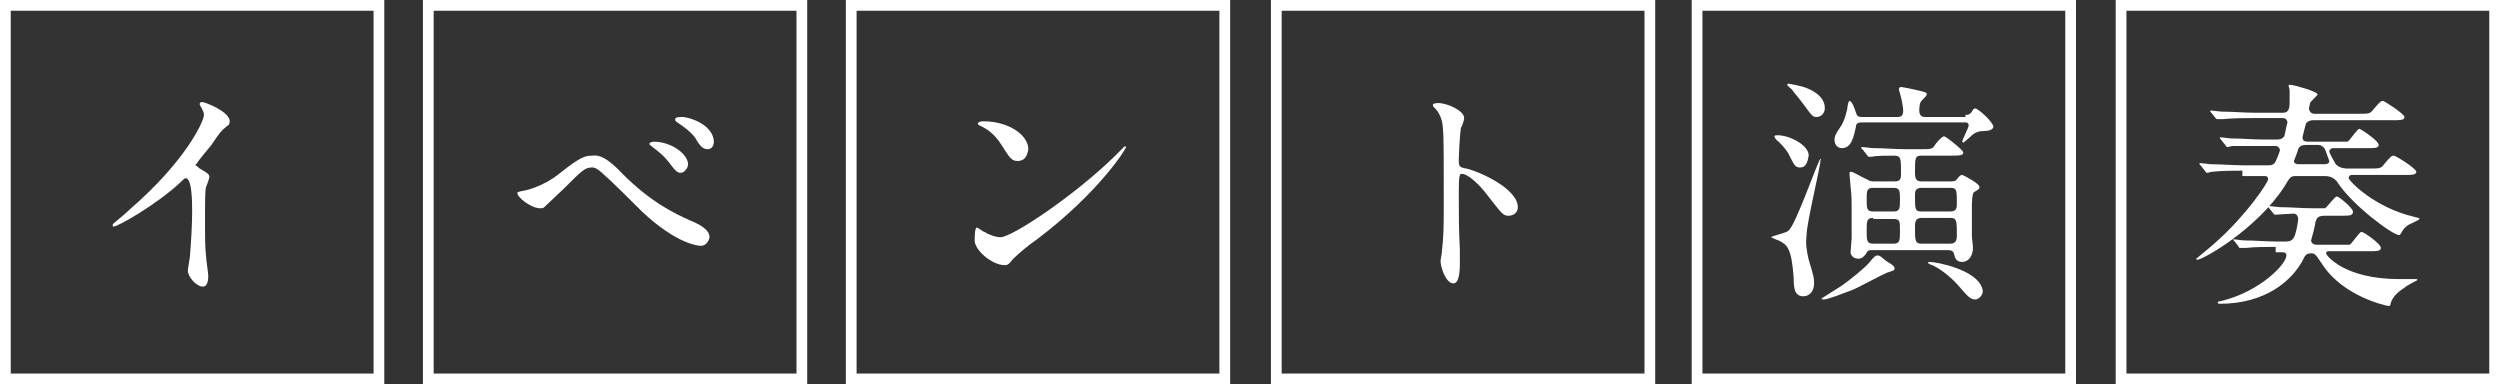
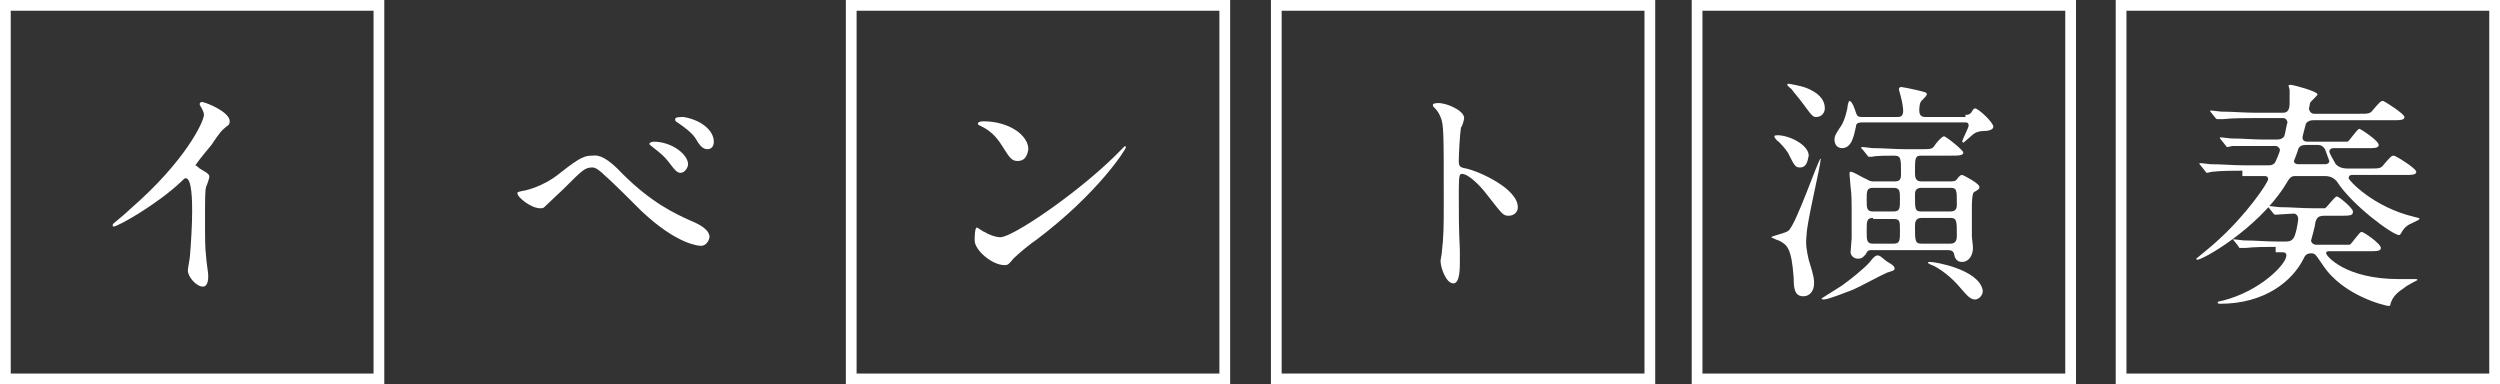
<svg xmlns="http://www.w3.org/2000/svg" version="1.1" id="Layer_1" x="0px" y="0px" width="232.9px" height="35.8px" viewBox="0 0 232.9 35.8" style="enable-background:new 0 0 232.9 35.8;" xml:space="preserve">
  <rect x="0" y="0" width="232.9" height="35.8" fill="#333333" stroke="none" />
  <style type="text/css">
	.st0{fill:#FFFFFF;}
</style>
  <g>
    <g>
      <g>
        <path class="st0" d="M34.8,1v33.8H1V1H34.8 M35.8,0H0v35.8h35.8V0L35.8,0z" />
      </g>
      <g>
        <path class="st0" d="M18.6,15.7c0.9,0.5,0.9,0.6,0.9,0.8c0,0.1-0.2,0.7-0.3,0.9c-0.1,0.4-0.1,0.9-0.1,3.9c0,0.6,0,1.8,0.1,2.6     c0,0.3,0.2,1.5,0.2,1.8c0,0.2,0,1-0.5,1c-0.6,0-1.4-0.9-1.4-1.5c0-0.2,0.2-1.2,0.2-1.4c0.1-1.2,0.2-2.9,0.2-4.1     c0-0.8,0-3.1-0.6-3.1c-0.1,0-0.2,0.1-0.4,0.3c-2.2,2.1-5.9,4.2-6.3,4.2c-0.1,0-0.1,0-0.1-0.1c0-0.1,0-0.1,0.1-0.2     c0.6-0.5,1.2-1,1.5-1.3c5.2-4.5,6.9-8.2,6.9-8.8c0-0.2-0.1-0.4-0.2-0.6c0,0-0.2-0.3-0.2-0.4c0-0.1,0.1-0.2,0.2-0.2     c0.3,0,2.6,0.9,2.6,1.8c0,0.2-0.1,0.4-0.2,0.4c-0.6,0.5-0.7,0.6-1.5,1.8c-0.4,0.5-1.1,1.3-1.5,1.9C18.4,15.5,18.5,15.6,18.6,15.7     z" />
      </g>
    </g>
    <g>
      <g>
-         <path class="st0" d="M74.2,1v33.8H40.4V1H74.2 M75.2,0H39.4v35.8h35.8V0L75.2,0z" />
-       </g>
+         </g>
      <g>
        <path class="st0" d="M58,16.2c2.7,2.7,4.9,3.7,6.2,4.3c1,0.4,1.9,0.9,1.9,1.6c0,0.1-0.2,0.8-0.8,0.8c-0.2,0-2.2-0.1-5.5-3.2     c-0.5-0.5-2.9-2.9-3.4-3.3c-0.5-0.5-0.9-0.8-1.2-0.8c-0.7,0-0.9,0.2-2.7,2c-0.2,0.2-1.8,1.7-1.8,1.7c-0.1,0.1-0.2,0.1-0.4,0.1     c-0.8,0-2.1-1-2.1-1.4c0-0.1,0-0.1,0.4-0.2c0.1,0,1.9-0.3,3.6-1.7c1.9-1.5,2.3-1.6,3-1.6C55.8,14.4,56.6,14.7,58,16.2z      M64.1,15.3c0,0.3-0.3,0.8-0.7,0.8c-0.3,0-0.5-0.2-1.1-1c-0.4-0.5-0.6-0.7-1.5-1.4c-0.1-0.1-0.3-0.2-0.3-0.3     c0-0.1,0.2-0.2,0.4-0.2C62.6,13.2,64.1,14.4,64.1,15.3z M66.5,13.2c0,0.4-0.2,0.7-0.6,0.7c-0.5,0-0.8-0.5-1.1-1     c-0.3-0.5-1.1-1.1-1.7-1.5c-0.2-0.1-0.2-0.2-0.2-0.3c0-0.2,0.4-0.2,0.8-0.2C65.4,11.2,66.5,12.2,66.5,13.2z" />
      </g>
    </g>
    <g>
      <g>
        <path class="st0" d="M113.6,1v33.8H79.8V1H113.6 M114.6,0H78.8v35.8h35.8V0L114.6,0z" />
      </g>
      <g>
        <path class="st0" d="M96.6,22.3c-0.6,0.4-1.7,1.3-2.2,1.8c-0.4,0.5-0.5,0.6-0.8,0.6c-1.2,0-2.8-1.4-2.8-2.3c0-0.2,0-1.2,0.2-1.2     c0.1,0,0.6,0.4,0.7,0.4c0.3,0.2,1,0.5,1.5,0.5c1.1,0,6.9-3.9,10.6-7.5c0.4-0.4,1-1,1-1c0,0,0.1,0.1,0.1,0.1     C104.9,13.9,102.3,18,96.6,22.3z M94.8,15c-0.6,0-0.8-0.4-1.5-1.5c-0.7-1.1-1.4-1.5-2-1.8c-0.1,0-0.2-0.1-0.2-0.2     s0.2-0.2,0.5-0.2c2.4,0,4.2,1.3,4.2,2.6C95.7,14.6,95.4,15,94.8,15z" />
      </g>
    </g>
    <g>
      <g>
        <path class="st0" d="M153.2,1v33.8h-33.8V1H153.2 M154.2,0h-35.8v35.8h35.8V0L154.2,0z" />
      </g>
      <g>
        <path class="st0" d="M134,9.6c0.8,0,2.4,0.7,2.4,1.4c0,0.2-0.2,0.8-0.3,0.9c-0.1,0.6-0.2,2.5-0.2,3.1c0,0.5,0.1,0.6,0.7,0.7     c1.3,0.3,4.8,1.9,4.8,3.6c0,0.7-0.7,0.8-0.8,0.8c-0.6,0-0.6-0.1-2.1-2c-0.6-0.8-1.7-1.9-2.3-1.9c-0.2,0-0.3,0-0.3,1.6     c0,2.3,0,3.5,0.1,5.5c0,0.2,0,0.8,0,1.1c0,0.6,0,2-0.6,2c-0.7,0-1.2-1.5-1.2-2.1c0-0.1,0.1-0.6,0.1-0.6c0.2-1.8,0.2-2.4,0.2-5.1     c0-6.3,0-7-0.3-7.7c-0.2-0.5-0.4-0.7-0.7-1l0-0.1C133.4,9.6,134,9.6,134,9.6z" />
      </g>
    </g>
    <g>
      <g>
        <path class="st0" d="M192.4,1v33.8h-33.8V1H192.4 M193.4,0h-35.8v35.8h35.8V0L193.4,0z" />
      </g>
      <g>
        <path class="st0" d="M168.5,24.2c0.5,1.6,0.5,1.8,0.5,2.2c0,0.7-0.4,1.2-1,1.2c-0.8,0-0.9-0.7-0.9-1.7c-0.2-2.8-0.6-3.1-1.4-3.5     c-0.1,0-0.7-0.3-0.7-0.3c0-0.1,1.4-0.4,1.6-0.6c0.7-0.5,2.8-6.7,3-6.7c0.1,0,0,0.1,0,0.1c0,0.6-1.3,5.9-1.3,7     C168.2,22.8,168.3,23.3,168.5,24.2z M167.7,15.6c-0.4,0-0.5-0.1-1-1.1c-0.1-0.3-0.5-0.8-1-1.3c-0.2-0.1-0.4-0.4-0.4-0.5     s0.2-0.1,0.3-0.1c1.1,0,2.9,0.9,2.9,1.9C168.4,15,168.3,15.6,167.7,15.6z M169.2,10.9c-0.3,0-0.4-0.1-1.2-1.2     c-0.6-0.8-0.9-1.1-1.1-1.4c0,0-0.4-0.3-0.4-0.4c0-0.1,0.1-0.1,0.1-0.1c0.1,0,1.2,0.2,1.7,0.4c1,0.4,1.7,1,1.7,1.9     C170,10.5,169.7,10.9,169.2,10.9z M176.5,25c0,0.2-0.1,0.2-0.7,0.4c-0.5,0.2-2.7,1.4-3.2,1.6c-0.8,0.3-2.3,0.9-2.7,0.9     c-0.1,0-0.2,0-0.2-0.1c0,0,1.6-1,1.9-1.2c0.7-0.5,2.1-1.6,2.6-2.2c0.3-0.4,0.5-0.6,0.7-0.6c0.2,0,0.2,0,0.8,0.5     C175.8,24.4,176.5,24.7,176.5,25z M183.1,10.7c0.2,0,0.4,0,0.6-0.3c0.1-0.2,0.2-0.3,0.3-0.3c0.3,0,1.7,1.3,1.7,1.7     c0,0.3-0.5,0.4-0.8,0.4c-0.5,0-0.9,0.1-1.3,0.5c-0.1,0.1-0.7,0.6-0.7,0.6c0,0-0.1-0.1-0.1-0.1c0-0.2,0.6-1.3,0.6-1.5     c0-0.3-0.2-0.3-0.4-0.3h-9.5c-0.4,0-0.6,0.1-0.6,0.4c-0.2,0.9-0.4,2-1.3,2c-0.4,0-0.7-0.3-0.7-0.8c0-0.3,0.1-0.5,0.5-1.1     c0.3-0.4,0.5-0.9,0.7-1.8c0-0.2,0.1-0.7,0.2-0.7c0.1,0,0.3,0.2,0.5,0.8c0.2,0.6,0.2,0.7,0.7,0.7h3.2c0.3,0,0.6,0,0.6-0.6     c0-0.2-0.1-0.9-0.2-1.2c0-0.1-0.2-0.7-0.2-0.8s0.1-0.2,0.2-0.2c0.1,0,1.1,0.2,1.5,0.3c0.8,0.2,0.9,0.2,0.9,0.4     c0,0.1-0.2,0.3-0.5,0.6c-0.2,0.2-0.2,0.8-0.2,0.9c0,0.6,0.4,0.6,0.6,0.6H183.1z M174.4,23.3c-0.3,0-0.4,0-0.6,0.4     c-0.2,0.2-0.3,0.4-0.7,0.4c-0.5,0-0.7-0.4-0.7-0.6c0-0.2,0.1-1.1,0.1-1.3c0-0.4,0-2.6,0-2.8c0-0.6,0-1.3-0.1-2     c0-0.2-0.1-1-0.1-1.2c0-0.1,0-0.2,0.1-0.2c0.3,0,1,0.5,1.5,0.7c0.3,0.2,0.5,0.2,0.7,0.2h1.9c0.5,0,0.6-0.2,0.6-0.7     c0-1.5,0-1.7-0.7-1.7c-0.5,0-1.6,0-2,0.1c0,0-0.3,0-0.3,0c-0.1,0-0.1-0.1-0.2-0.2l-0.4-0.5c-0.1,0-0.1-0.1-0.1-0.2c0,0,0,0,0.1,0     c0.2,0,0.8,0.1,1,0.1c1,0,2,0.1,3,0.1h1.4c0.9,0,1.1,0,1.3-0.3c0.1-0.2,0.7-0.9,0.9-0.9s1.8,1.3,1.8,1.5c0,0.3-0.4,0.3-1.2,0.3     H179c-0.6,0-0.6,0.2-0.6,1.6c0,0.5,0.1,0.8,0.6,0.8h2.6c0.3,0,0.6,0,0.7-0.2c0.3-0.4,0.4-0.4,0.5-0.4c0.1,0,1.6,0.8,1.6,1.1     c0,0.2,0,0.2-0.5,0.5c-0.2,0.1-0.2,1.2-0.2,1.4c0,0.3,0,2.4,0,2.7c0,0.2,0.1,0.8,0.1,1.1c0,0.7-0.4,1.3-1,1.3     c-0.4,0-0.6-0.2-0.7-0.5c-0.1-0.4-0.1-0.6-0.7-0.6H174.4z M176.4,19.7c0.6,0,0.6-0.3,0.6-1.1c0-0.8,0-1.1-0.6-1.1h-1.9     c-0.6,0-0.6,0.3-0.6,1.1c0,0.8,0,1.1,0.6,1.1H176.4z M174.5,20.3c-0.6,0-0.6,0.3-0.6,1.2c0,0.9,0,1.2,0.6,1.2h1.9     c0.6,0,0.6-0.3,0.6-1.2c0-0.9,0-1.1-0.6-1.1H174.5z M181.7,19.7c0.6,0,0.6-0.4,0.6-0.7c0-1.3,0-1.5-0.6-1.5H179     c-0.6,0-0.6,0.4-0.6,0.7c0,1.3,0,1.5,0.6,1.5H181.7z M181.7,22.7c0.6,0,0.6-0.5,0.6-0.8c0-1.3,0-1.6-0.6-1.6H179     c-0.6,0-0.6,0.5-0.6,0.8c0,1.3,0,1.6,0.6,1.6H181.7z M184,27.9c-0.4,0-0.7-0.3-1.3-1c-0.9-1.1-2-1.9-2.7-2.2     c-0.1,0-0.4-0.2-0.4-0.2c0-0.1,0.1-0.1,0.2-0.1c0.5,0,4.5,0.7,4.9,2.6C184.8,27.4,184.4,27.9,184,27.9z" />
      </g>
    </g>
    <g>
      <g>
        <path class="st0" d="M231.9,1v33.8h-33.8V1H231.9 M232.9,0h-35.8v35.8h35.8V0L232.9,0z" />
      </g>
      <g>
        <path class="st0" d="M208.9,15.9c-0.5,0-2,0-2.8,0.1c-0.1,0-0.4,0.1-0.5,0.1c-0.1,0-0.1-0.1-0.2-0.2l-0.4-0.5     c-0.1-0.1-0.1-0.1-0.1-0.2c0,0,0,0,0.1,0c0.2,0,0.8,0.1,1,0.1c1,0,2,0.1,3,0.1h2.3c0.2,0,0.4,0,0.6-0.2c0.1-0.1,0.5-1.1,0.5-1.2     c0-0.2-0.2-0.4-0.4-0.4h-1.2c-0.5,0-2,0-2.8,0c-0.1,0-0.4,0.1-0.5,0.1c-0.1,0-0.1-0.1-0.2-0.2l-0.4-0.5c-0.1-0.1-0.1-0.1-0.1-0.2     c0,0,0,0,0.1,0c0.2,0,0.8,0.1,1,0.1c1,0,2,0.1,3,0.1h1.2c0.5,0,0.6-0.2,0.7-0.3c0.1-0.3,0.2-1,0.3-1.3c0-0.1-0.1-0.4-0.4-0.4     h-2.8c-0.5,0-2,0-2.8,0.1c-0.1,0-0.4,0-0.5,0c-0.1,0-0.1,0-0.2-0.1l-0.4-0.5c-0.1-0.1-0.1-0.1-0.1-0.2c0,0,0,0,0.1,0     c0.2,0,0.8,0.1,1,0.1c1,0,2,0.1,3,0.1h2.7c0.6,0,0.6-0.6,0.6-1c0-0.3,0-0.9,0-1.1c0-0.1-0.1-0.4-0.1-0.4c0-0.1,0.1-0.1,0.2-0.1     c0.2,0,2.5,0.6,2.5,0.9c0,0.1-0.6,0.6-0.7,0.8c0,0.1-0.1,0.5-0.1,0.5c0,0.1,0.1,0.5,0.5,0.5h4.1c1,0,1.1,0,1.4-0.4     c0.6-0.7,0.7-0.8,0.9-0.8c0.1,0,2,1.2,2,1.5c0,0.3-0.4,0.3-1.2,0.3h-7.3c-0.5,0-0.7,0.3-0.7,0.4c0,0-0.3,1.1-0.3,1.2     c0,0.3,0.2,0.4,0.5,0.4h3c0.6,0,0.6,0,0.7,0c0.2-0.1,0.9-1.2,1.1-1.2c0.1,0,1.8,1.1,1.8,1.5c0,0.2-0.2,0.3-0.7,0.3h-3.5     c-0.3,0-0.4,0.2-0.4,0.3c0,0.2,0.5,1,0.6,1.2c0.4,0.4,0.9,0.4,1.1,0.4h2c1,0,1.1,0,1.4-0.4c0.6-0.7,0.7-0.8,0.9-0.8     c0.2,0,2.1,1.2,2.1,1.5c0,0.3-0.4,0.3-1.2,0.3h-4.8c-0.2,0-0.3,0.1-0.3,0.3c0,0.2,2.3,2.7,6.1,3.6c0.4,0.1,0.5,0.1,0.5,0.2     s-1,0.5-1.1,0.6c-0.3,0.2-0.5,0.5-0.6,0.7c0,0-0.1,0.2-0.2,0.2c-0.6,0-4.4-2.8-5.8-5c-0.1-0.1-0.4-0.5-1.1-0.5H214     c-0.6,0-0.6,0-1.2,1c-2.6,4-7.6,6.8-8.1,6.8c0,0-0.1,0-0.1-0.1c0,0,1.6-1.3,1.9-1.6c2.8-2.5,4.8-5.5,4.8-5.8     c0-0.2-0.1-0.3-0.3-0.3H208.9z M212,23c-0.8,0-2,0-2.8,0.1c-0.1,0-0.4,0-0.5,0c-0.1,0-0.1,0-0.2-0.2l-0.4-0.5     c-0.1-0.1-0.1-0.1-0.1-0.1c0,0,0,0,0.1,0c0.2,0,0.8,0.1,1,0.1c1,0,2,0.1,3,0.1h0.8c0.3,0,0.7,0,0.9-0.6c0.2-0.6,0.3-1.4,0.3-1.5     c0-0.3-0.2-0.5-0.4-0.5c-0.3,0-1.6,0.1-1.7,0.1c-0.1,0-0.1,0-0.2-0.1l-0.4-0.5c-0.1-0.1-0.1-0.1-0.1-0.2s0,0,0.1,0     c0.2,0,0.8,0.1,1,0.1c1,0,2,0.1,3,0.1h0.5c0.6,0,0.6,0,0.7,0c0.2-0.1,0.9-1.1,1.1-1.1s1.5,1.1,1.5,1.4c0,0.4-0.2,0.4-1.4,0.4     h-1.3c-0.7,0-0.7,0.4-0.8,0.6c0,0.3-0.4,1.7-0.4,1.7c0,0.2,0.2,0.4,0.5,0.4h2.4c0.4,0,0.6,0,0.7,0c0.2-0.1,0.9-1.2,1.1-1.2     s1.8,1.1,1.8,1.5c0,0.2-0.2,0.3-0.7,0.3h-4.1c-0.1,0-0.3,0-0.3,0.2s1.7,2.4,6.8,2.4c0.5,0,0.9,0,1.1,0c0.1,0,0.3,0,0.4,0     c0.2,0,0.2,0,0.2,0.1c0,0-1,0.5-1.2,0.7c-0.6,0.4-1.1,0.8-1.3,1.5c0,0.2-0.1,0.2-0.2,0.2c-0.2,0-4.2-0.9-6.1-3.8     c-0.7-1-0.7-1.1-1.1-1.1c-0.5,0-0.6,0.3-0.7,0.5c-1,2-3.5,4.2-7.8,4.2c0,0-0.2,0-0.2-0.1s0-0.1,0.5-0.2c3.5-0.9,5.9-3.4,5.9-4.2     c0-0.2-0.1-0.3-0.4-0.3H212z M214.8,13.5c-0.3,0-0.6,0.1-0.7,0.4c0,0.1-0.4,1.1-0.4,1.1c0,0.2,0.2,0.3,0.4,0.3h2.5     c0.2,0,0.4-0.1,0.4-0.3c0,0-0.4-1.1-0.4-1.1c-0.2-0.3-0.4-0.4-0.7-0.4H214.8z" />
      </g>
    </g>
  </g>
</svg>